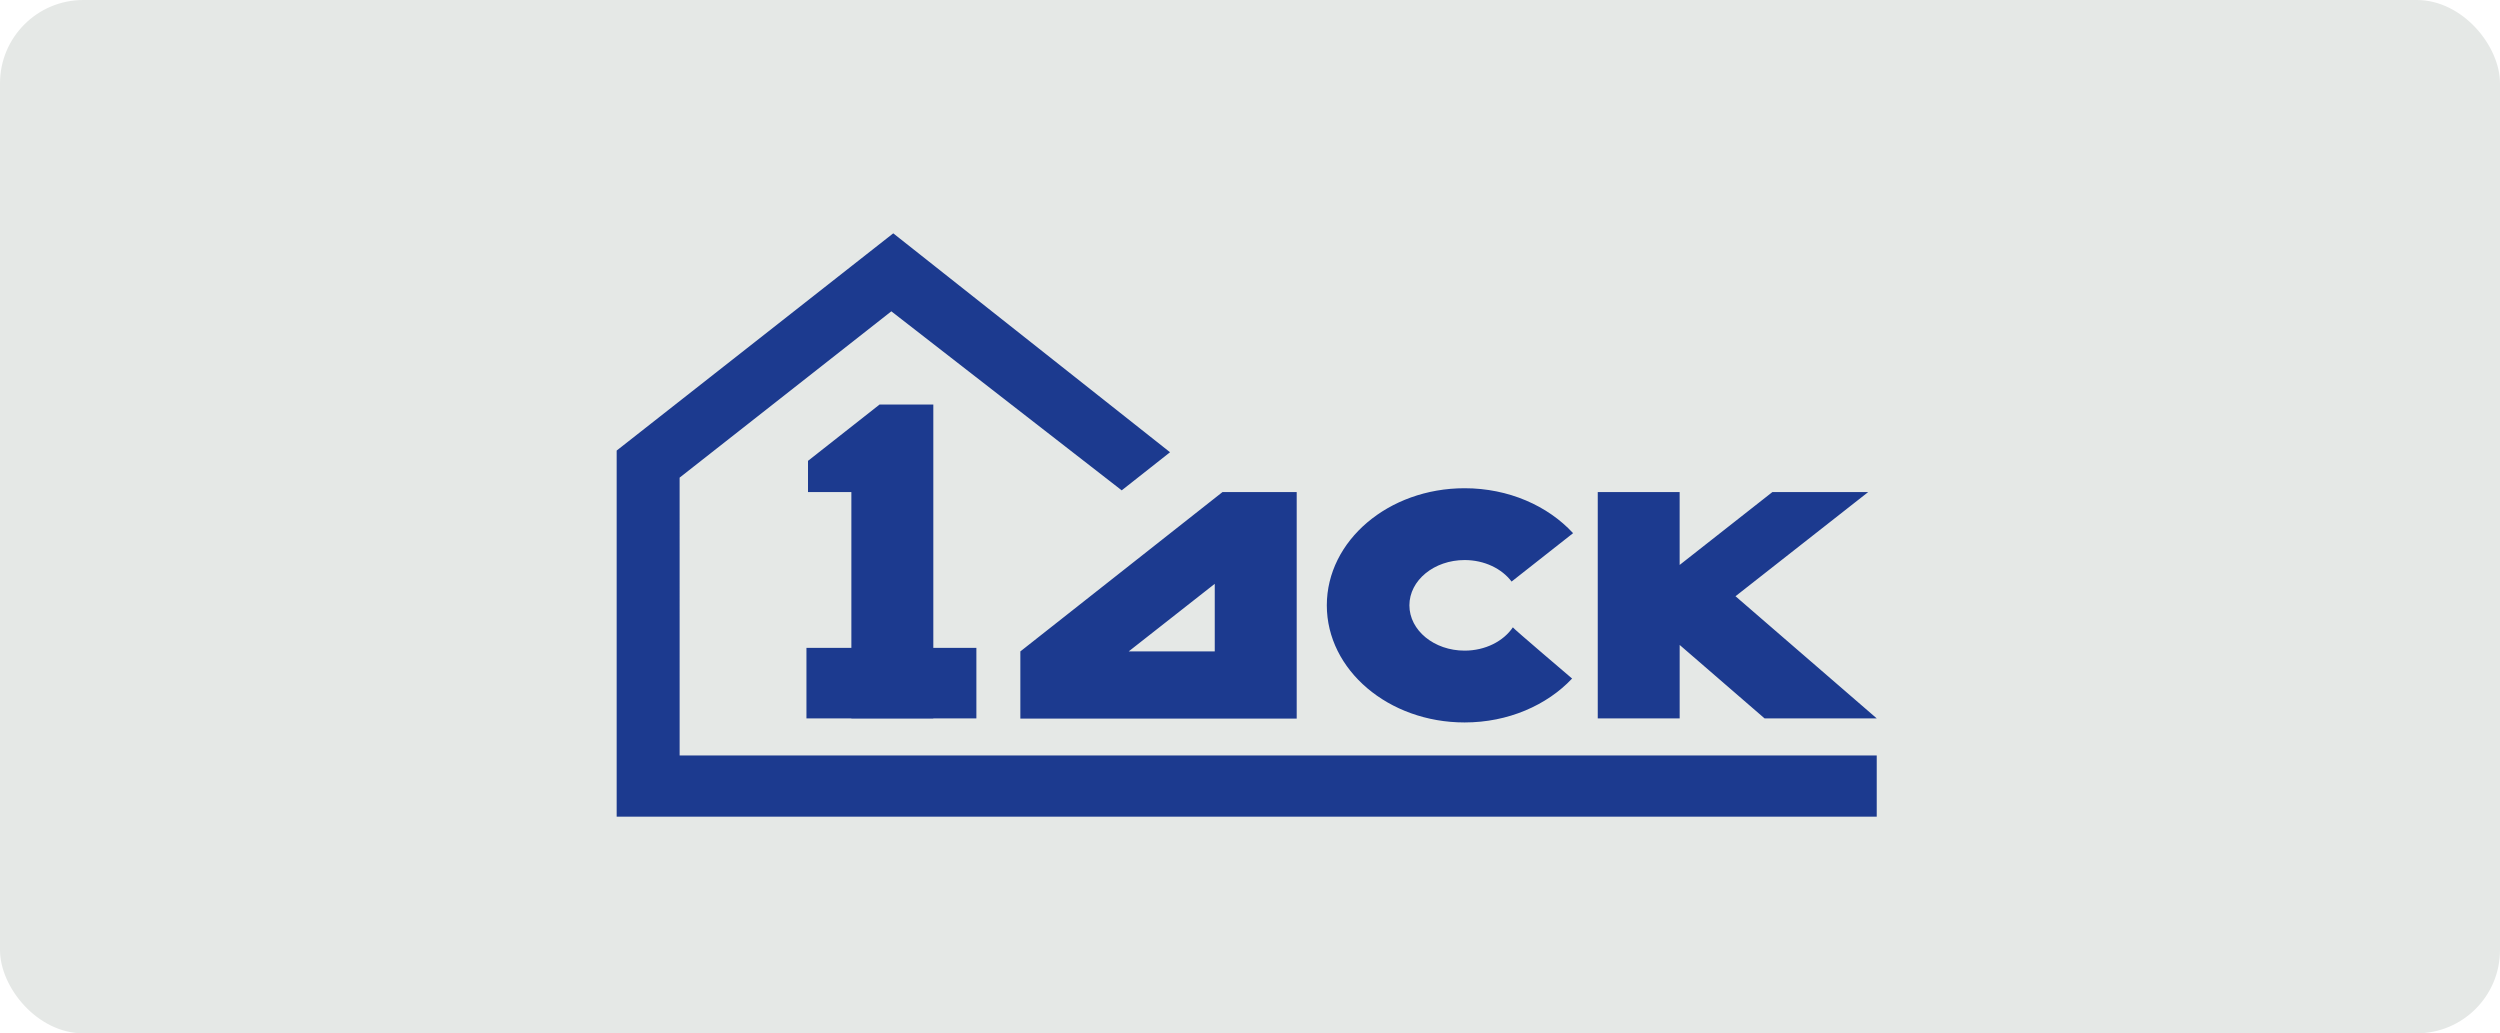
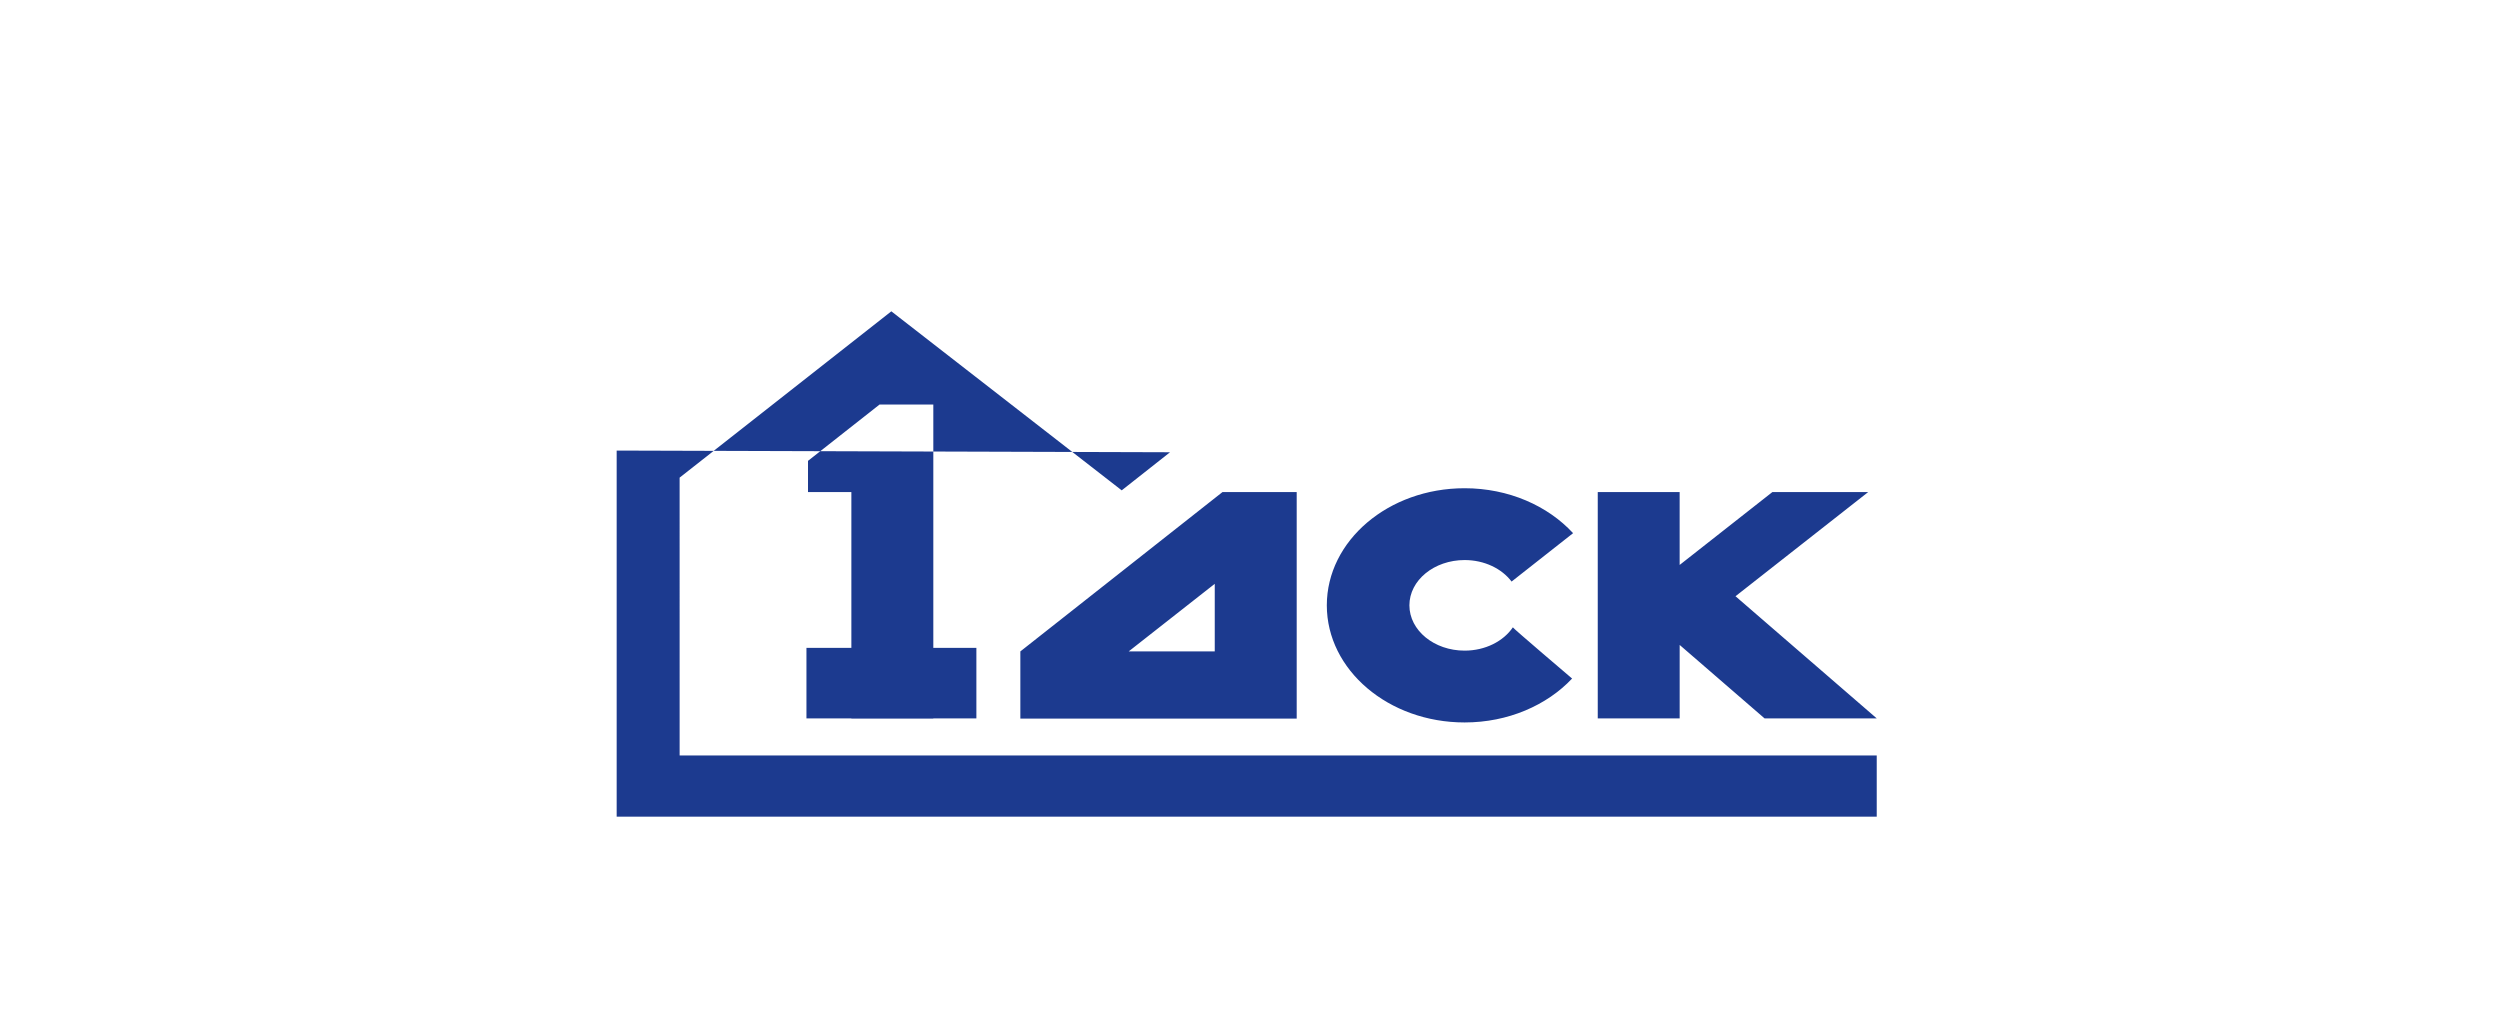
<svg xmlns="http://www.w3.org/2000/svg" width="150" height="62" viewBox="0 0 150 62" fill="none">
-   <rect width="150" height="62" rx="5" fill="#E5E8E6" />
-   <path fill-rule="evenodd" clip-rule="evenodd" d="M100.78 38.696L105.876 43.105H112.606L104.13 35.774L112.094 29.522H106.345L100.779 33.897V29.522H95.865V43.105H100.78V38.696ZM87.876 43.347C90.486 43.347 92.811 42.318 94.326 40.713C94.326 40.713 90.744 37.667 90.772 37.64C90.207 38.473 89.122 39.038 87.876 39.038C86.047 39.038 84.564 37.821 84.564 36.32C84.564 34.818 86.047 33.603 87.877 33.603C89.067 33.603 90.112 34.12 90.695 34.894L94.385 31.99C92.872 30.349 90.519 29.294 87.876 29.294C83.311 29.294 79.609 32.439 79.609 36.32C79.609 40.2 83.311 43.347 87.876 43.347ZM55.999 43.115V43.105H58.583V38.873H55.999V24.271H52.775L48.48 27.651V29.524H51.082V38.874H48.387V43.105H51.082V43.115H55.999ZM61.221 43.115H77.802V29.524H73.349L61.221 39.085V43.115ZM72.885 35.029V39.085H67.72L72.885 35.029ZM40.777 28.658L53.48 18.679L67.303 29.421L70.202 27.135L53.595 14L37 27.034V49H112.604V45.328H40.778L40.777 28.658Z" fill="#1C3A8F" />
+   <path fill-rule="evenodd" clip-rule="evenodd" d="M100.78 38.696L105.876 43.105H112.606L104.13 35.774L112.094 29.522H106.345L100.779 33.897V29.522H95.865V43.105H100.78V38.696ZM87.876 43.347C90.486 43.347 92.811 42.318 94.326 40.713C94.326 40.713 90.744 37.667 90.772 37.64C90.207 38.473 89.122 39.038 87.876 39.038C86.047 39.038 84.564 37.821 84.564 36.32C84.564 34.818 86.047 33.603 87.877 33.603C89.067 33.603 90.112 34.12 90.695 34.894L94.385 31.99C92.872 30.349 90.519 29.294 87.876 29.294C83.311 29.294 79.609 32.439 79.609 36.32C79.609 40.2 83.311 43.347 87.876 43.347ZM55.999 43.115V43.105H58.583V38.873H55.999V24.271H52.775L48.48 27.651V29.524H51.082V38.874H48.387V43.105H51.082V43.115H55.999ZM61.221 43.115H77.802V29.524H73.349L61.221 39.085V43.115ZM72.885 35.029V39.085H67.72L72.885 35.029ZM40.777 28.658L53.48 18.679L67.303 29.421L70.202 27.135L37 27.034V49H112.604V45.328H40.778L40.777 28.658Z" fill="#1C3A8F" />
</svg>